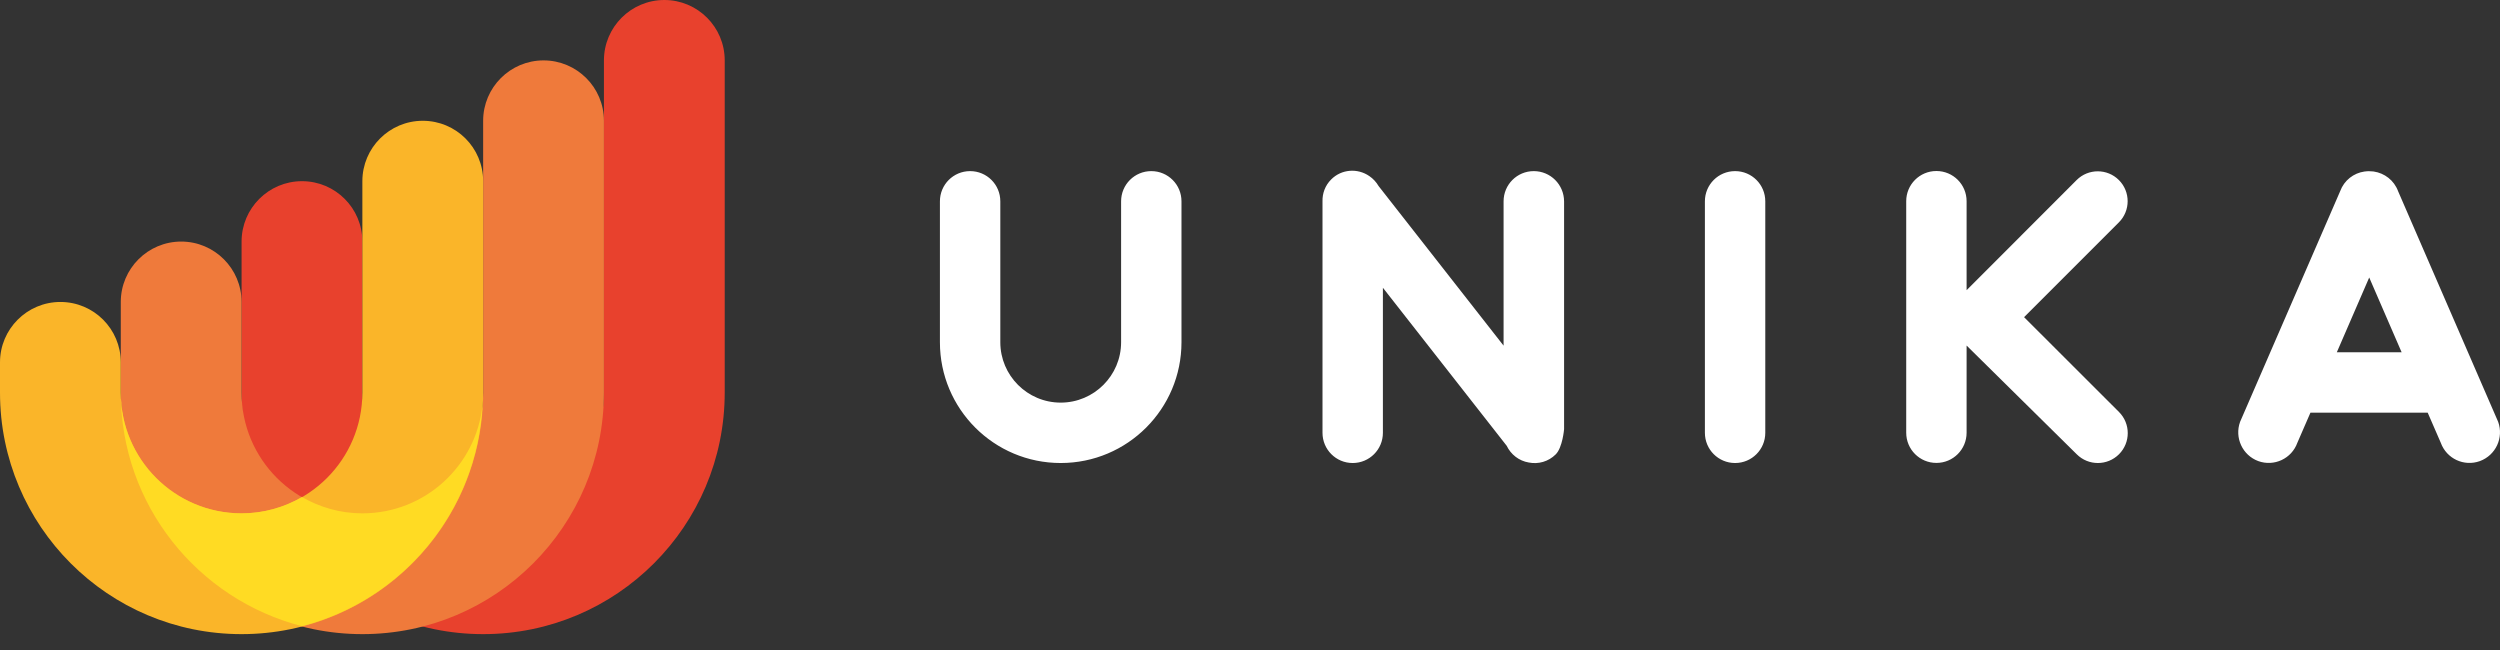
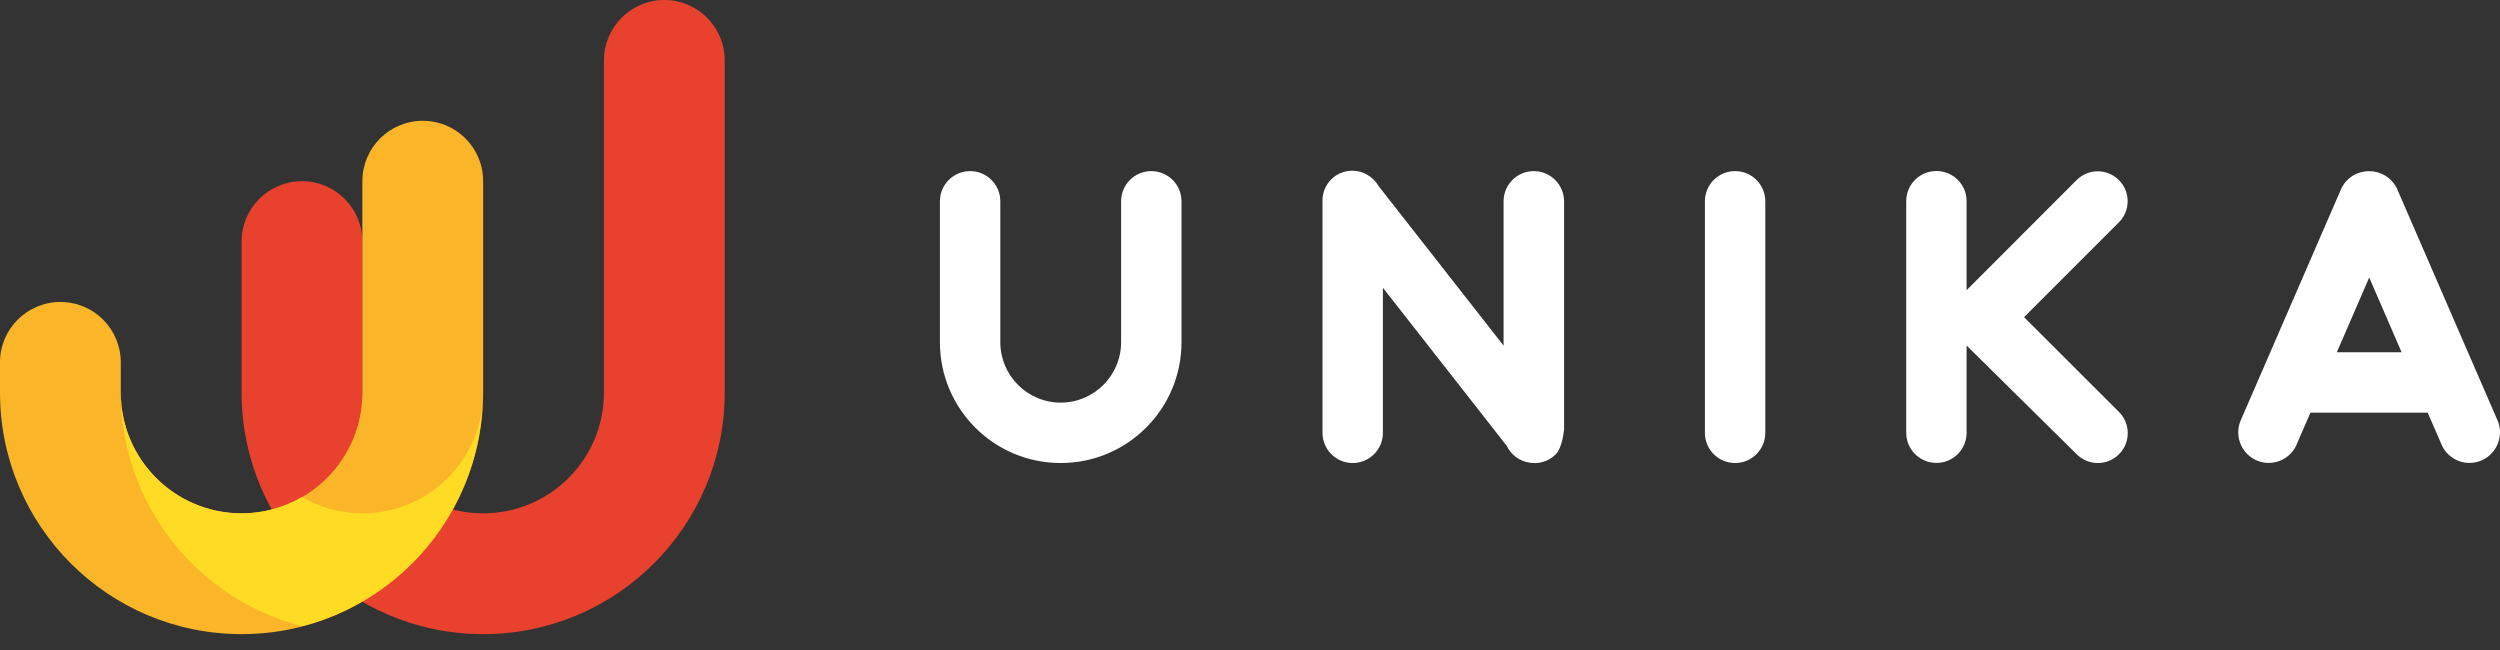
<svg xmlns="http://www.w3.org/2000/svg" width="150" height="39" viewBox="0 0 150 39" fill="none">
  <rect x="0" y="0" width="150" height="39" fill="#333333" stroke="none" />
  <path fill-rule="evenodd" clip-rule="evenodd" d="M69.078 10.267C68.075 10.267 67.266 11.076 67.266 12.079V20.534C67.266 22.532 65.641 24.157 63.642 24.157C61.643 24.157 60.019 22.532 60.019 20.534V12.079C60.019 11.076 59.209 10.267 58.207 10.267C57.204 10.267 56.395 11.076 56.395 12.079V20.534C56.395 24.538 59.638 27.781 63.642 27.781C67.646 27.781 70.889 24.538 70.889 20.534V12.079C70.889 11.076 70.08 10.267 69.078 10.267ZM92.027 10.267C91.025 10.267 90.215 11.076 90.215 12.079V20.739L82.714 11.161C82.576 10.925 82.388 10.72 82.165 10.569C81.464 10.079 80.492 10.14 79.87 10.768C79.507 11.13 79.338 11.607 79.35 12.079V25.969C79.35 26.971 80.16 27.781 81.162 27.781C82.165 27.781 82.974 26.971 82.974 25.969V17.266L90.402 26.748C90.65 27.267 91.139 27.654 91.725 27.75C92.293 27.865 92.903 27.702 93.344 27.261C93.754 26.851 93.845 25.752 93.845 25.752V12.079C93.839 11.076 93.03 10.267 92.027 10.267ZM104.106 10.267C103.103 10.267 102.294 11.076 102.294 12.079V25.969C102.294 26.971 103.103 27.781 104.106 27.781C105.108 27.781 105.917 26.971 105.917 25.969V12.079C105.917 11.076 105.108 10.267 104.106 10.267ZM149.89 25.311L143.887 11.475C143.645 10.816 143.071 10.387 142.425 10.291C142.407 10.285 142.389 10.285 142.365 10.285C142.292 10.279 142.22 10.273 142.147 10.273C142.075 10.273 142.002 10.273 141.93 10.285C141.912 10.285 141.894 10.291 141.87 10.291C141.223 10.381 140.65 10.816 140.408 11.475L134.405 25.311C134.061 26.265 134.55 27.316 135.498 27.666C136.446 28.01 137.497 27.521 137.841 26.567L138.626 24.761H145.662L146.447 26.567C146.792 27.521 147.842 28.01 148.791 27.666C149.745 27.316 150.234 26.265 149.89 25.311ZM140.209 21.137L142.153 16.65L144.098 21.137H140.209ZM121.445 19.03L127.134 13.341C127.834 12.64 127.834 11.505 127.134 10.804C126.433 10.104 125.298 10.104 124.597 10.804L117.996 17.411V12.072C117.996 11.07 117.187 10.261 116.184 10.261C115.182 10.261 114.373 11.07 114.373 12.072V25.963C114.373 26.965 115.182 27.775 116.184 27.775C117.187 27.775 117.996 26.965 117.996 25.963V20.733L124.603 27.255C125.304 27.956 126.439 27.956 127.14 27.255C127.84 26.555 127.84 25.419 127.14 24.719L121.445 19.03Z" fill="#fff" />
  <path fill-rule="evenodd" clip-rule="evenodd" d="M39.86 0C37.861 0 36.236 1.625 36.236 3.624V23.553C36.236 27.557 32.993 30.8 28.989 30.8C24.985 30.8 21.742 27.557 21.742 23.553V14.494C21.742 12.495 20.123 10.871 18.118 10.871C16.119 10.871 14.495 12.495 14.495 14.494V23.553C14.495 31.555 20.987 38.048 28.989 38.048C36.997 38.048 43.483 31.555 43.483 23.553V3.624C43.483 1.619 41.859 0 39.86 0Z" fill="#E8412D" />
-   <path fill-rule="evenodd" clip-rule="evenodd" d="M32.612 3.624C30.613 3.624 28.989 5.248 28.989 7.247V23.553C28.989 27.557 25.745 30.8 21.741 30.8C17.737 30.8 14.494 27.557 14.494 23.553V18.118C14.494 16.119 12.87 14.494 10.871 14.494C8.872 14.494 7.247 16.119 7.247 18.118V23.553C7.247 31.555 13.739 38.048 21.741 38.048C29.75 38.048 36.236 31.555 36.236 23.553V7.247C36.236 5.242 34.611 3.624 32.612 3.624Z" fill="#EF7A3B" />
  <path fill-rule="evenodd" clip-rule="evenodd" d="M25.365 7.247C23.366 7.247 21.742 8.872 21.742 10.871V23.553C21.742 27.558 18.498 30.801 14.494 30.801C10.49 30.801 7.247 27.558 7.247 23.553V21.742C7.247 19.743 5.629 18.118 3.624 18.118C1.625 18.118 0 19.743 0 21.742V23.553C0 31.556 6.486 38.048 14.494 38.048C22.497 38.048 28.989 31.556 28.989 23.553V10.871C28.989 8.866 27.37 7.247 25.365 7.247Z" fill="#FAB529" />
  <path fill-rule="evenodd" clip-rule="evenodd" d="M21.741 30.801C20.419 30.801 19.187 30.438 18.118 29.822C17.049 30.438 15.817 30.801 14.494 30.801C10.49 30.801 7.247 27.558 7.247 23.553C7.247 30.305 11.867 35.958 18.118 37.571C24.133 36.019 28.626 30.71 28.952 24.29C28.578 27.95 25.492 30.801 21.741 30.801Z" fill="#FFDB23" />
</svg>